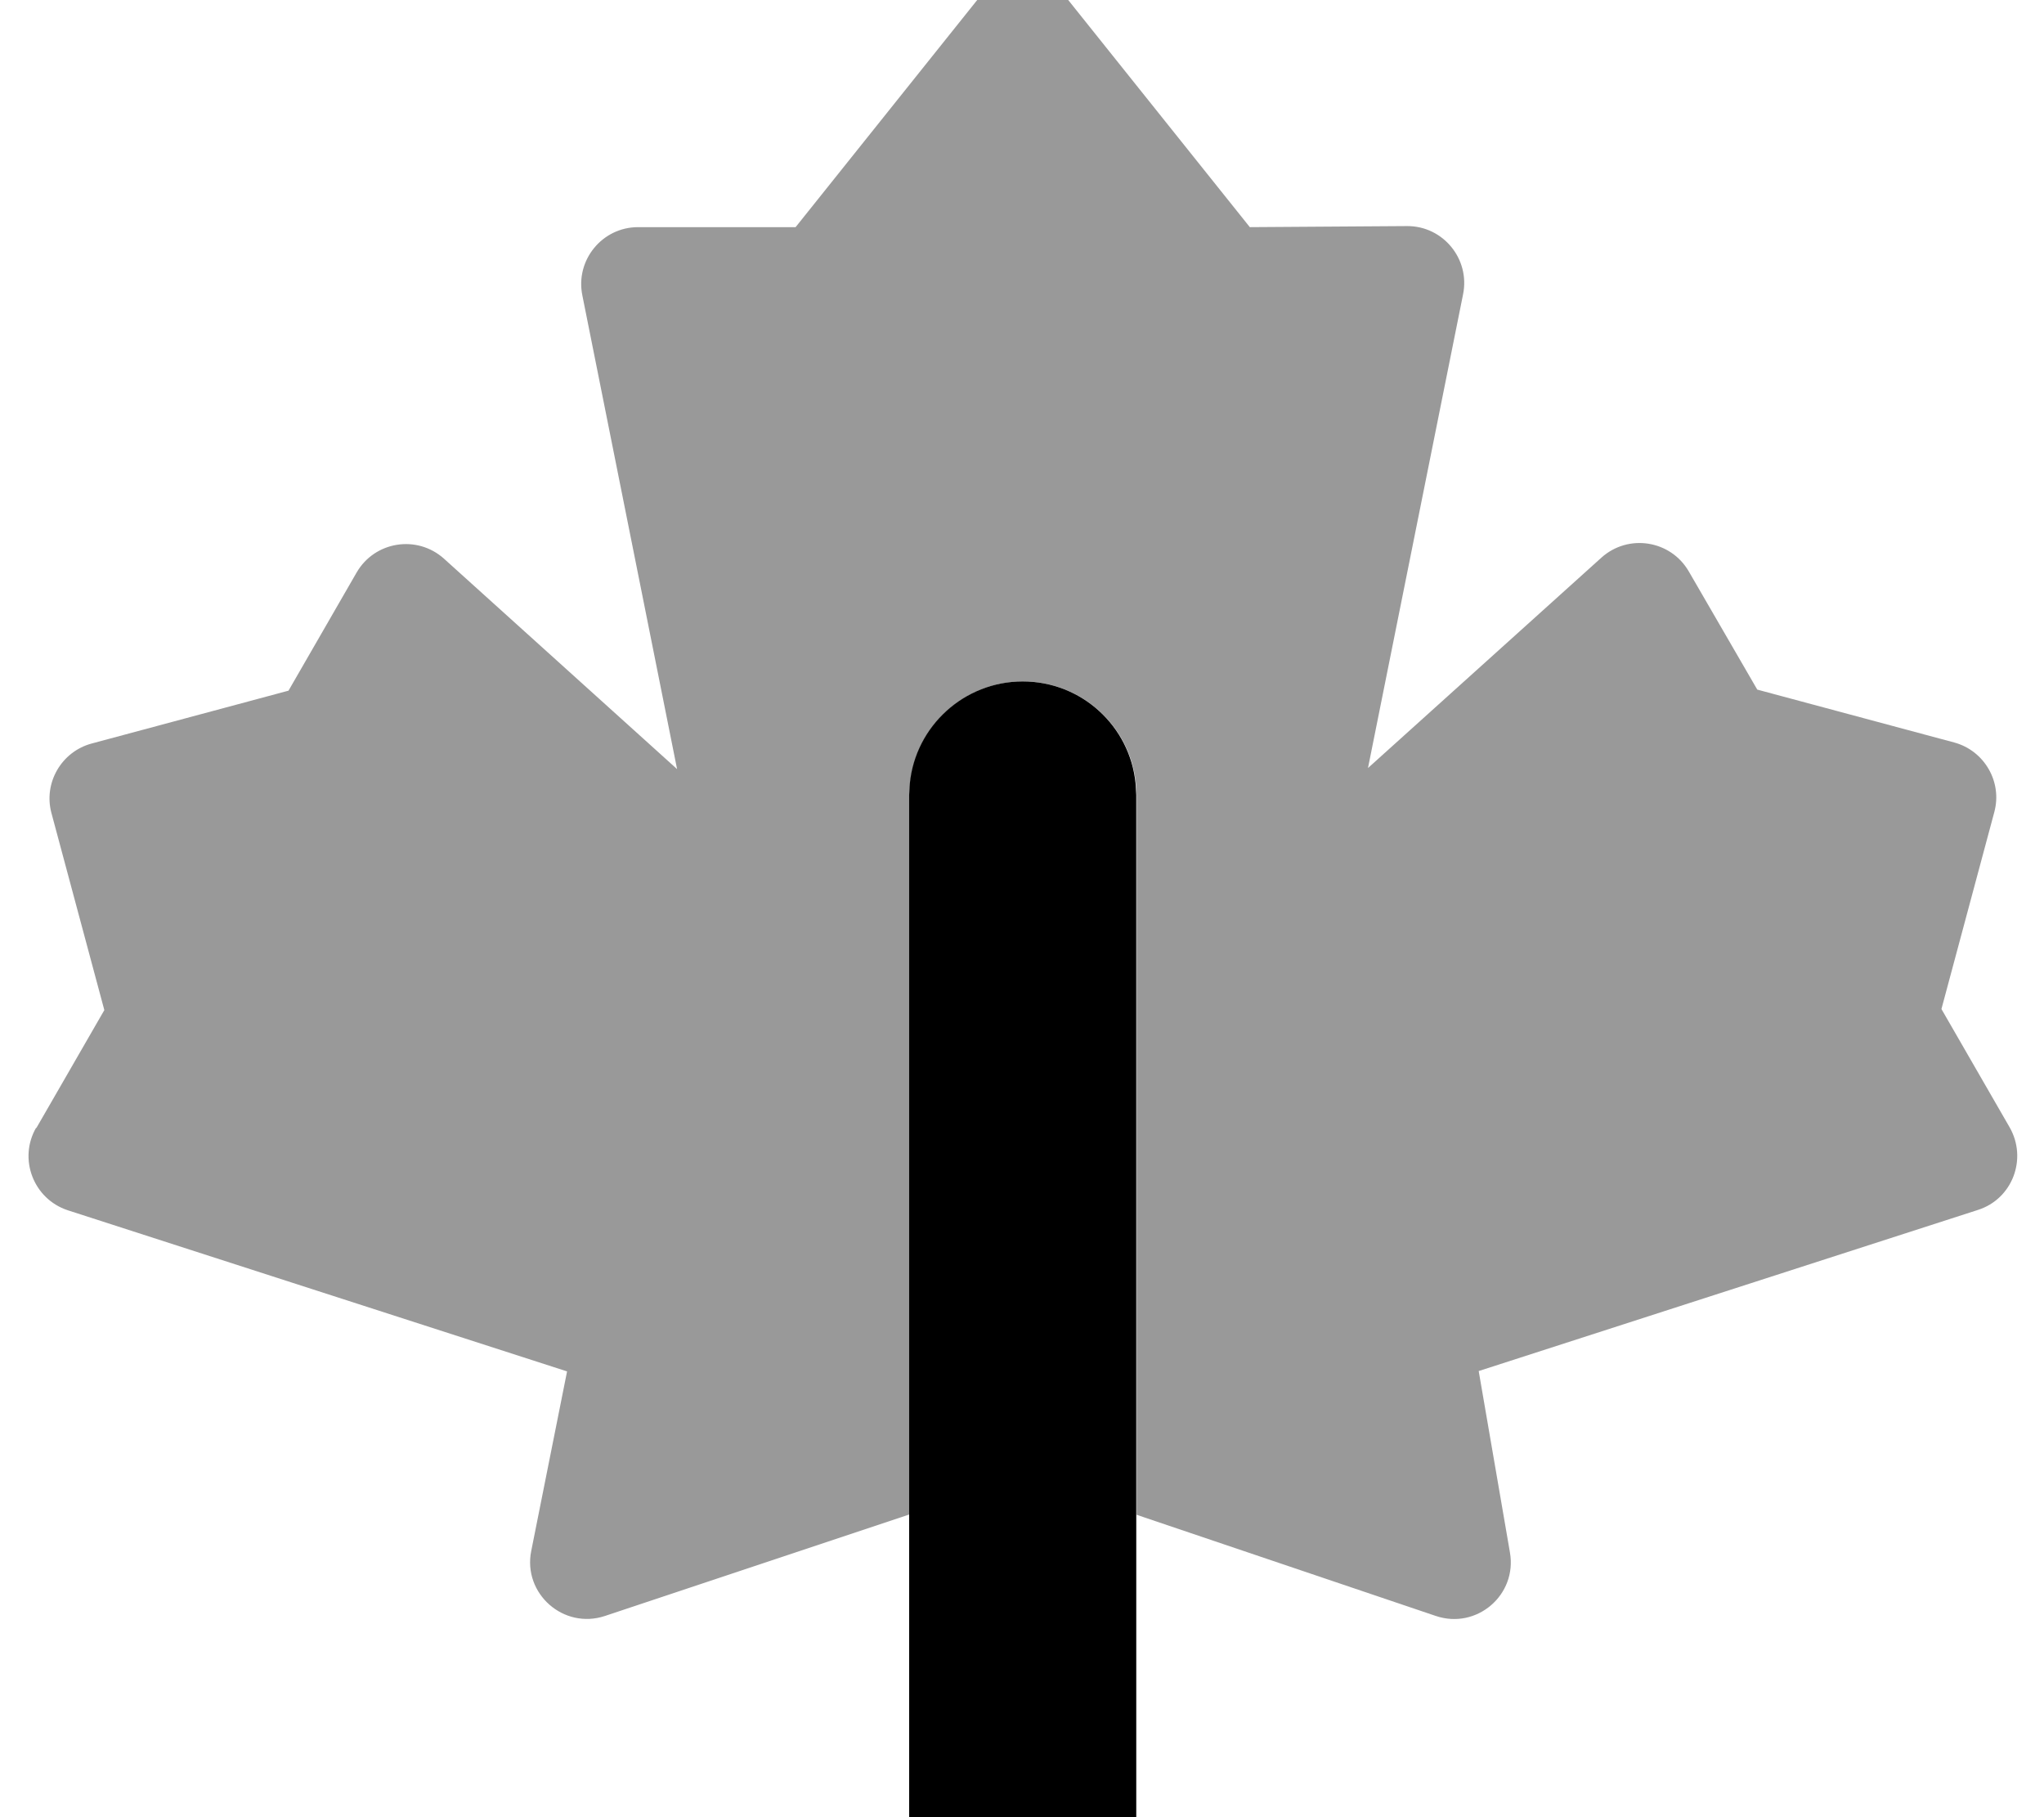
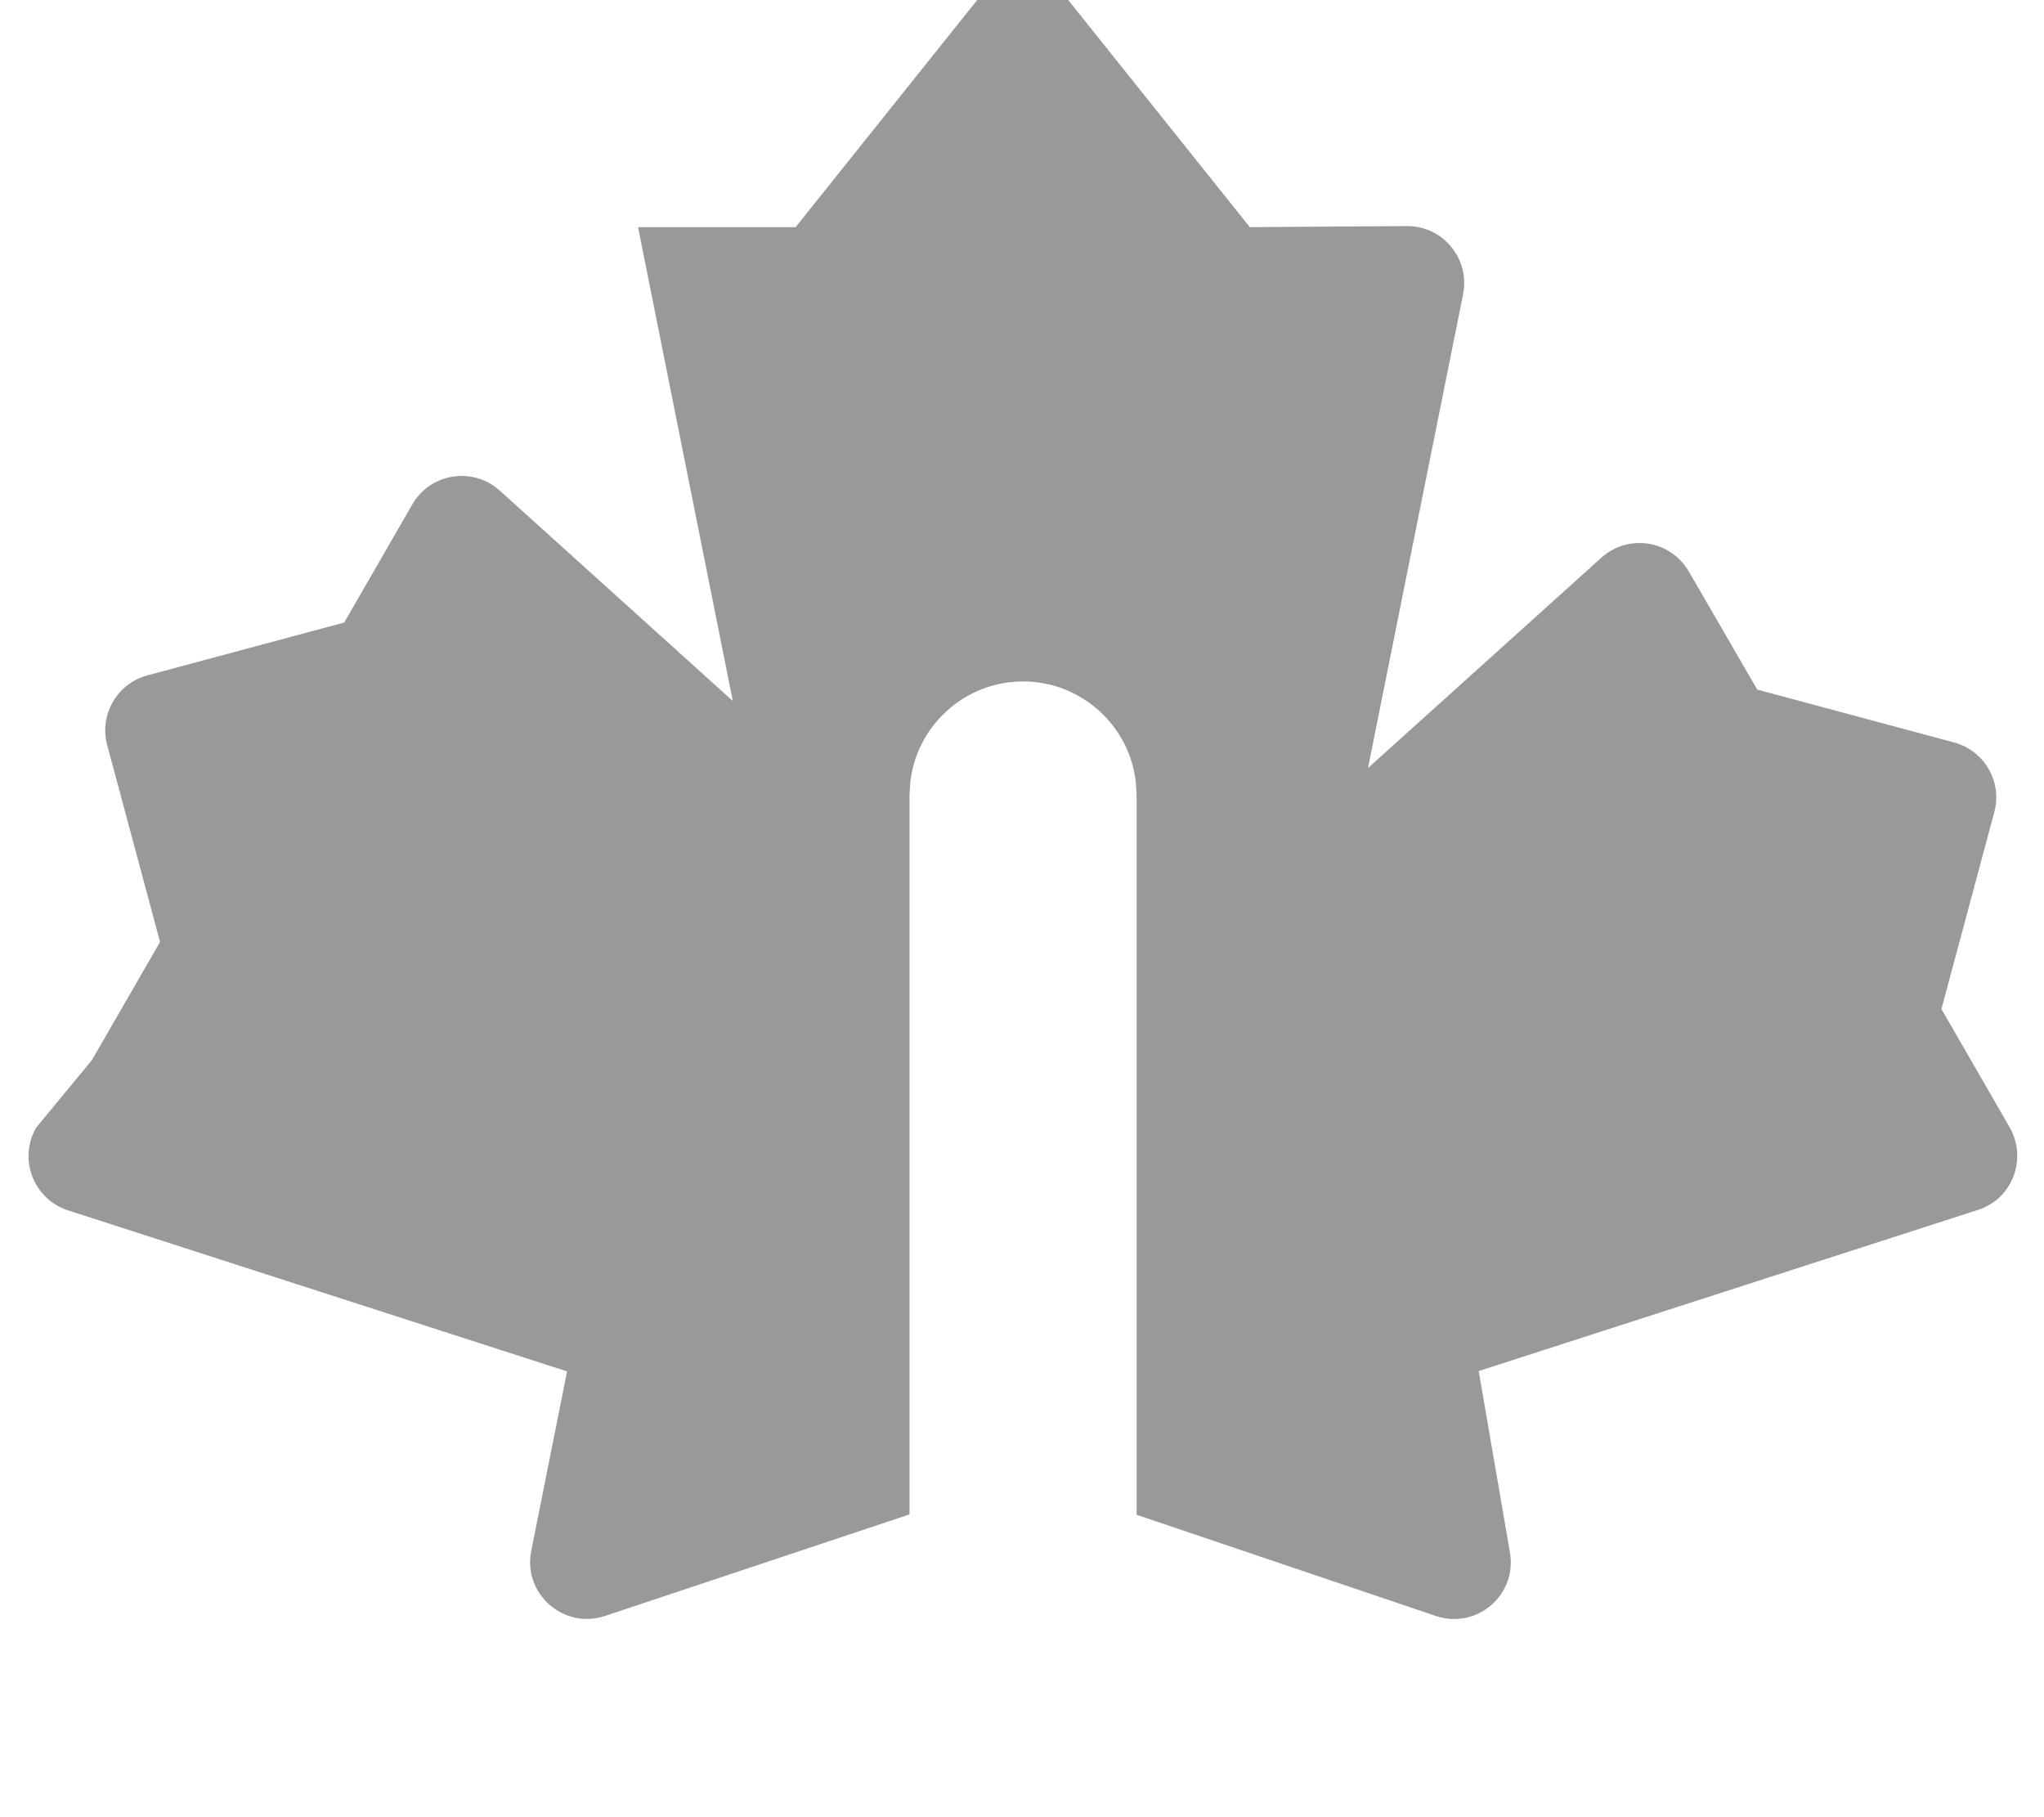
<svg xmlns="http://www.w3.org/2000/svg" viewBox="0 0 576 512">
-   <path style="fill:currentColor;opacity:.4" d="M10.2 317.7c-5.1 8.8-.8 20.1 8.9 23.3l140.7 45.4-10.1 50.6c-2.4 12 9.1 22.2 20.8 18.3l85.8-28.6 0-202.7 .2-3.3c1.6-16.1 15.3-28.7 31.8-28.7s30.2 12.6 31.8 28.7l.2 3.3 0 202.8 84.3 28.5c11.5 3.9 23-5.9 20.9-17.9l-8.8-51.1 140.7-45.4c9.7-3.1 14-14.4 8.9-23.3l-19.2-33.3 14.9-55.5c2.3-8.5-2.8-17.3-11.3-19.6l-55.5-14.9-19.3-33.3c-5.1-8.8-17-10.7-24.6-3.9l-65.8 59.3 26.8-133.5c2-9.9-5.6-19.2-15.7-19.2L352.2 64 300.7-.4c-6.4-8-18.6-8-25 0L224.2 64 179.8 64c-10.1 0-17.7 9.3-15.7 19.2l26.7 133.5-65.7-59.3c-7.6-6.8-19.5-4.9-24.6 3.9l-19.2 33.3-55.5 14.9c-8.5 2.3-13.6 11.1-11.3 19.6l14.9 55.5-19.2 33.3z" />
-   <path style="fill:currentColor;opacity:1" d="M288.2 192c16.6 0 30.2 12.6 31.8 28.7l.2 3.3 0 288c0 17.7-14.3 32-32 32s-32-14.3-32-32l0-288 .2-3.3c1.6-16.1 15.3-28.7 31.8-28.7z" />
+   <path style="fill:currentColor;opacity:.4" d="M10.2 317.7c-5.1 8.8-.8 20.1 8.9 23.3l140.7 45.4-10.1 50.6c-2.4 12 9.1 22.2 20.8 18.3l85.8-28.6 0-202.7 .2-3.3c1.6-16.1 15.3-28.7 31.8-28.7s30.2 12.6 31.8 28.7l.2 3.3 0 202.8 84.3 28.5c11.5 3.9 23-5.9 20.9-17.9l-8.8-51.1 140.7-45.4c9.7-3.1 14-14.4 8.9-23.3l-19.2-33.3 14.9-55.5c2.3-8.5-2.8-17.3-11.3-19.6l-55.5-14.9-19.3-33.3c-5.1-8.8-17-10.7-24.6-3.9l-65.8 59.3 26.8-133.5c2-9.9-5.6-19.2-15.7-19.2L352.2 64 300.7-.4c-6.4-8-18.6-8-25 0L224.2 64 179.8 64l26.7 133.5-65.7-59.3c-7.6-6.8-19.5-4.9-24.6 3.9l-19.2 33.3-55.5 14.9c-8.5 2.3-13.6 11.1-11.3 19.6l14.9 55.5-19.2 33.3z" />
</svg>